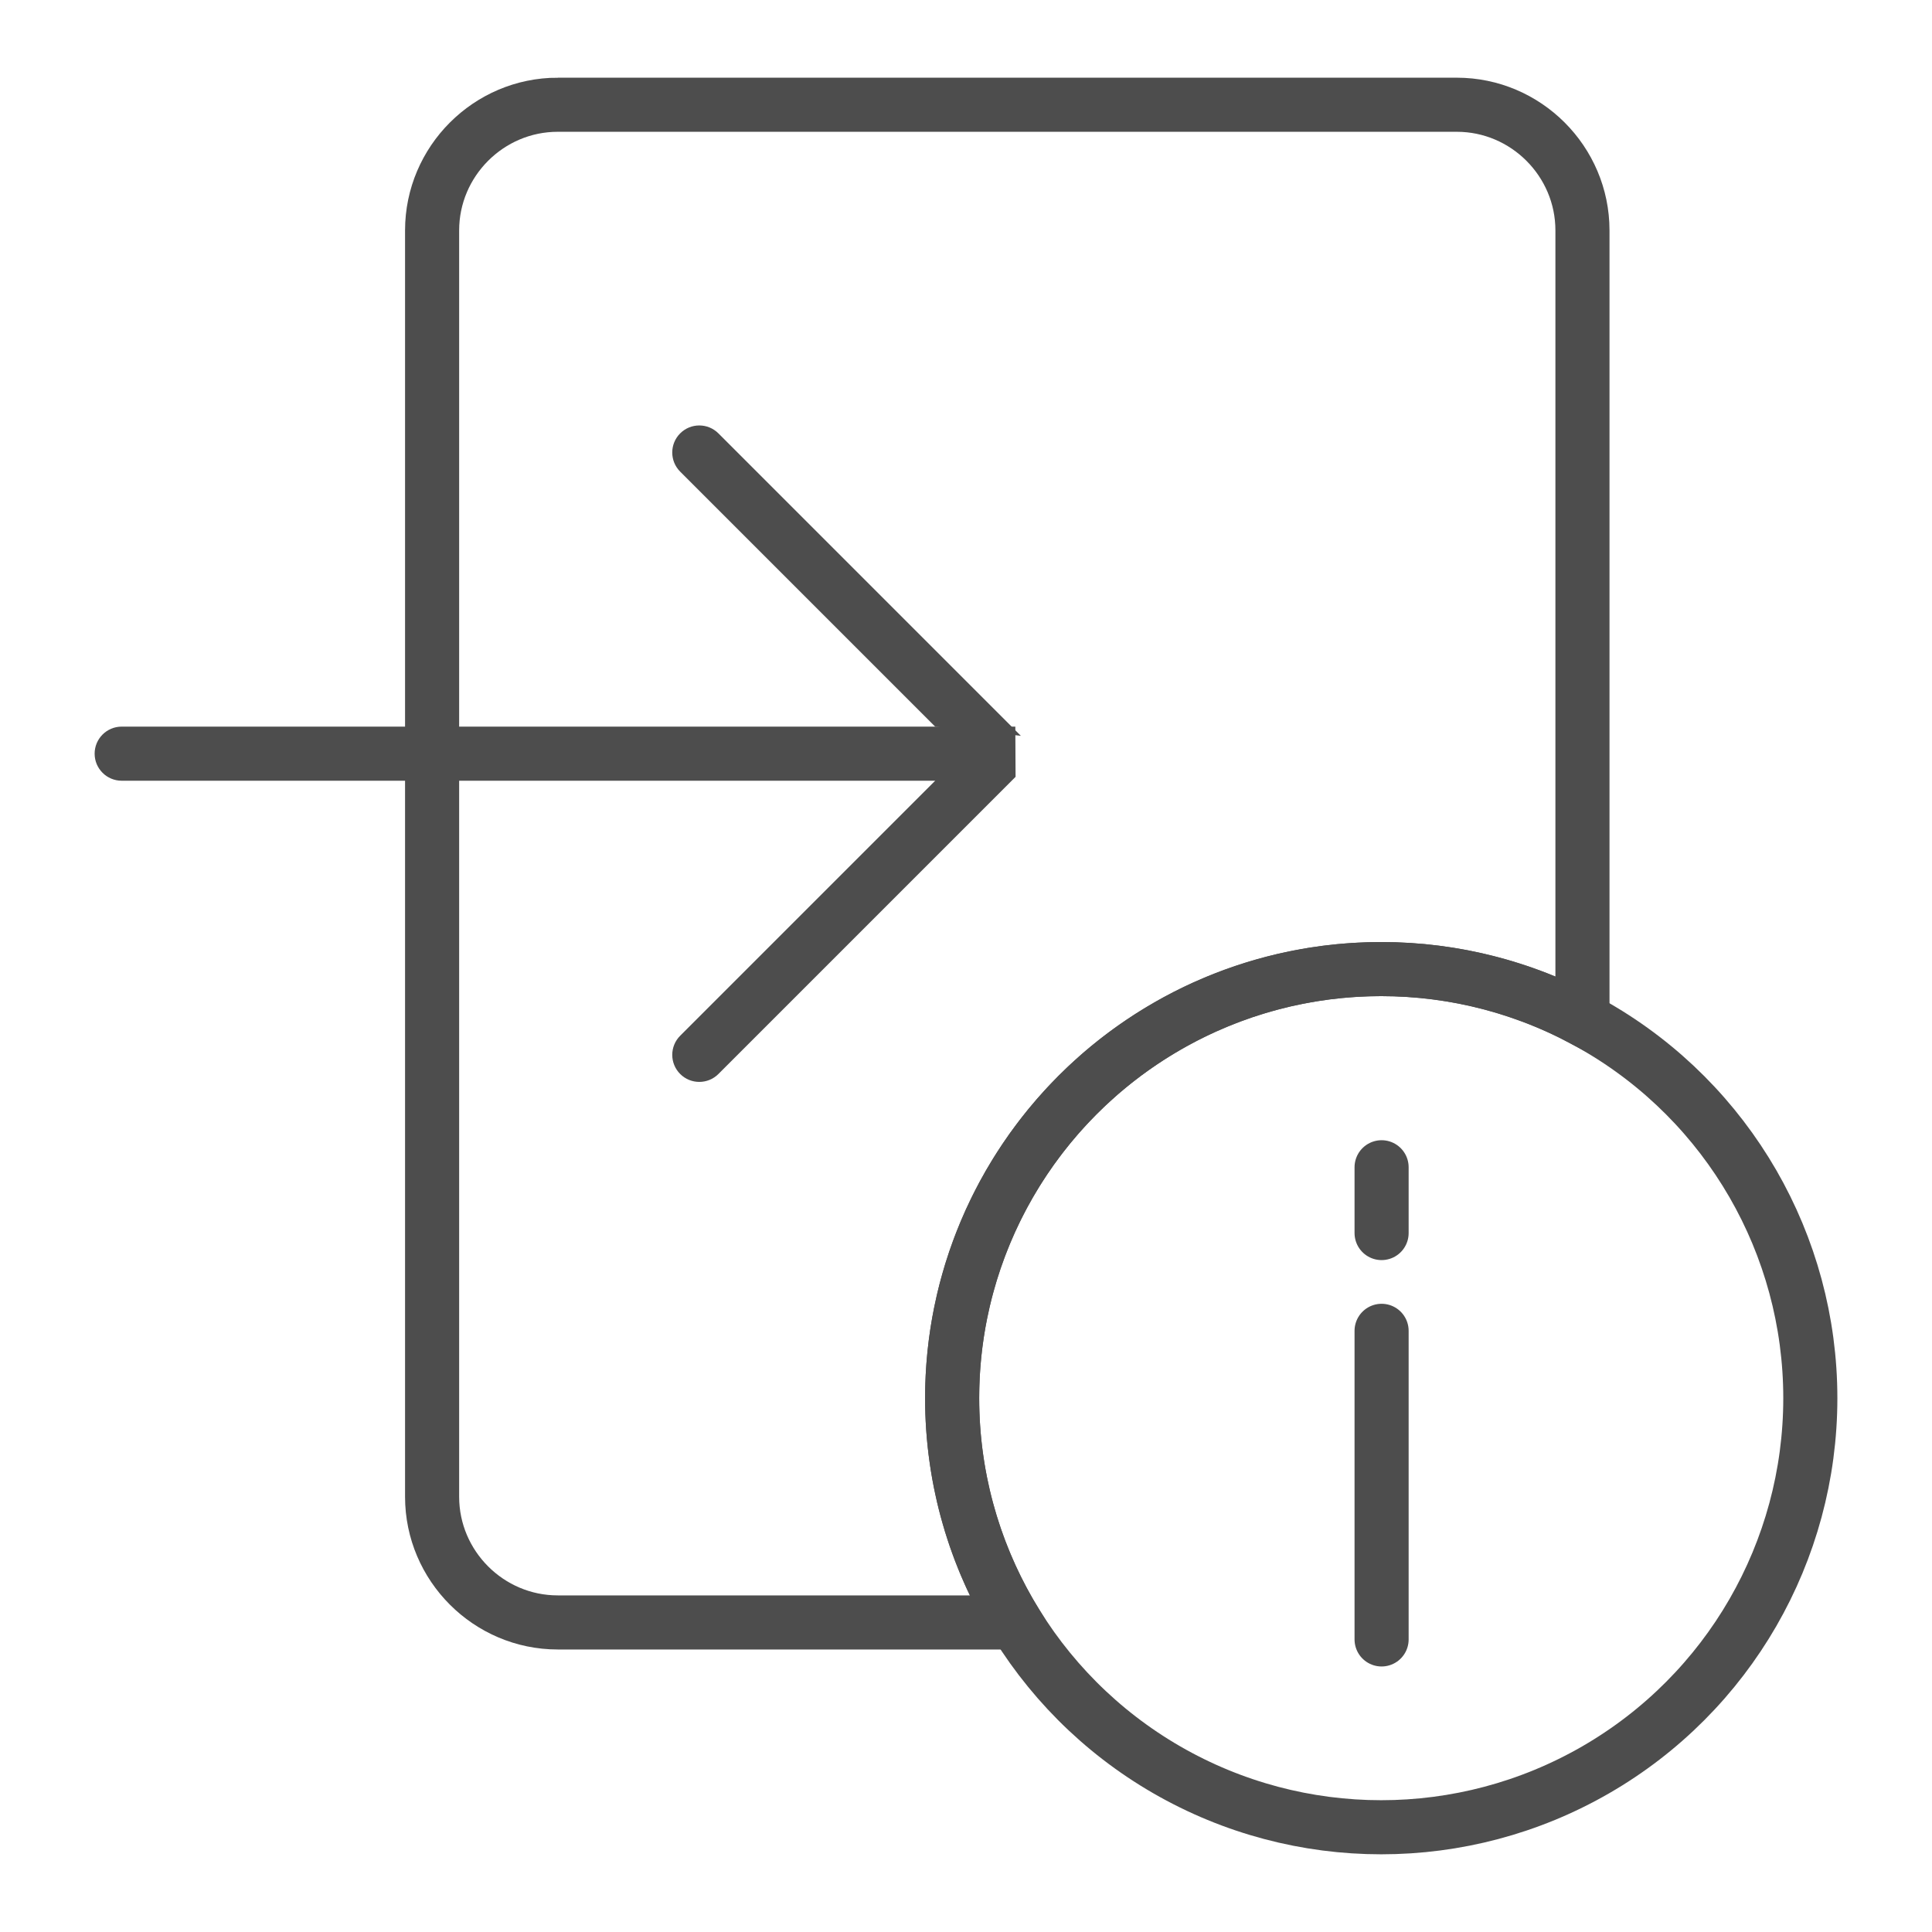
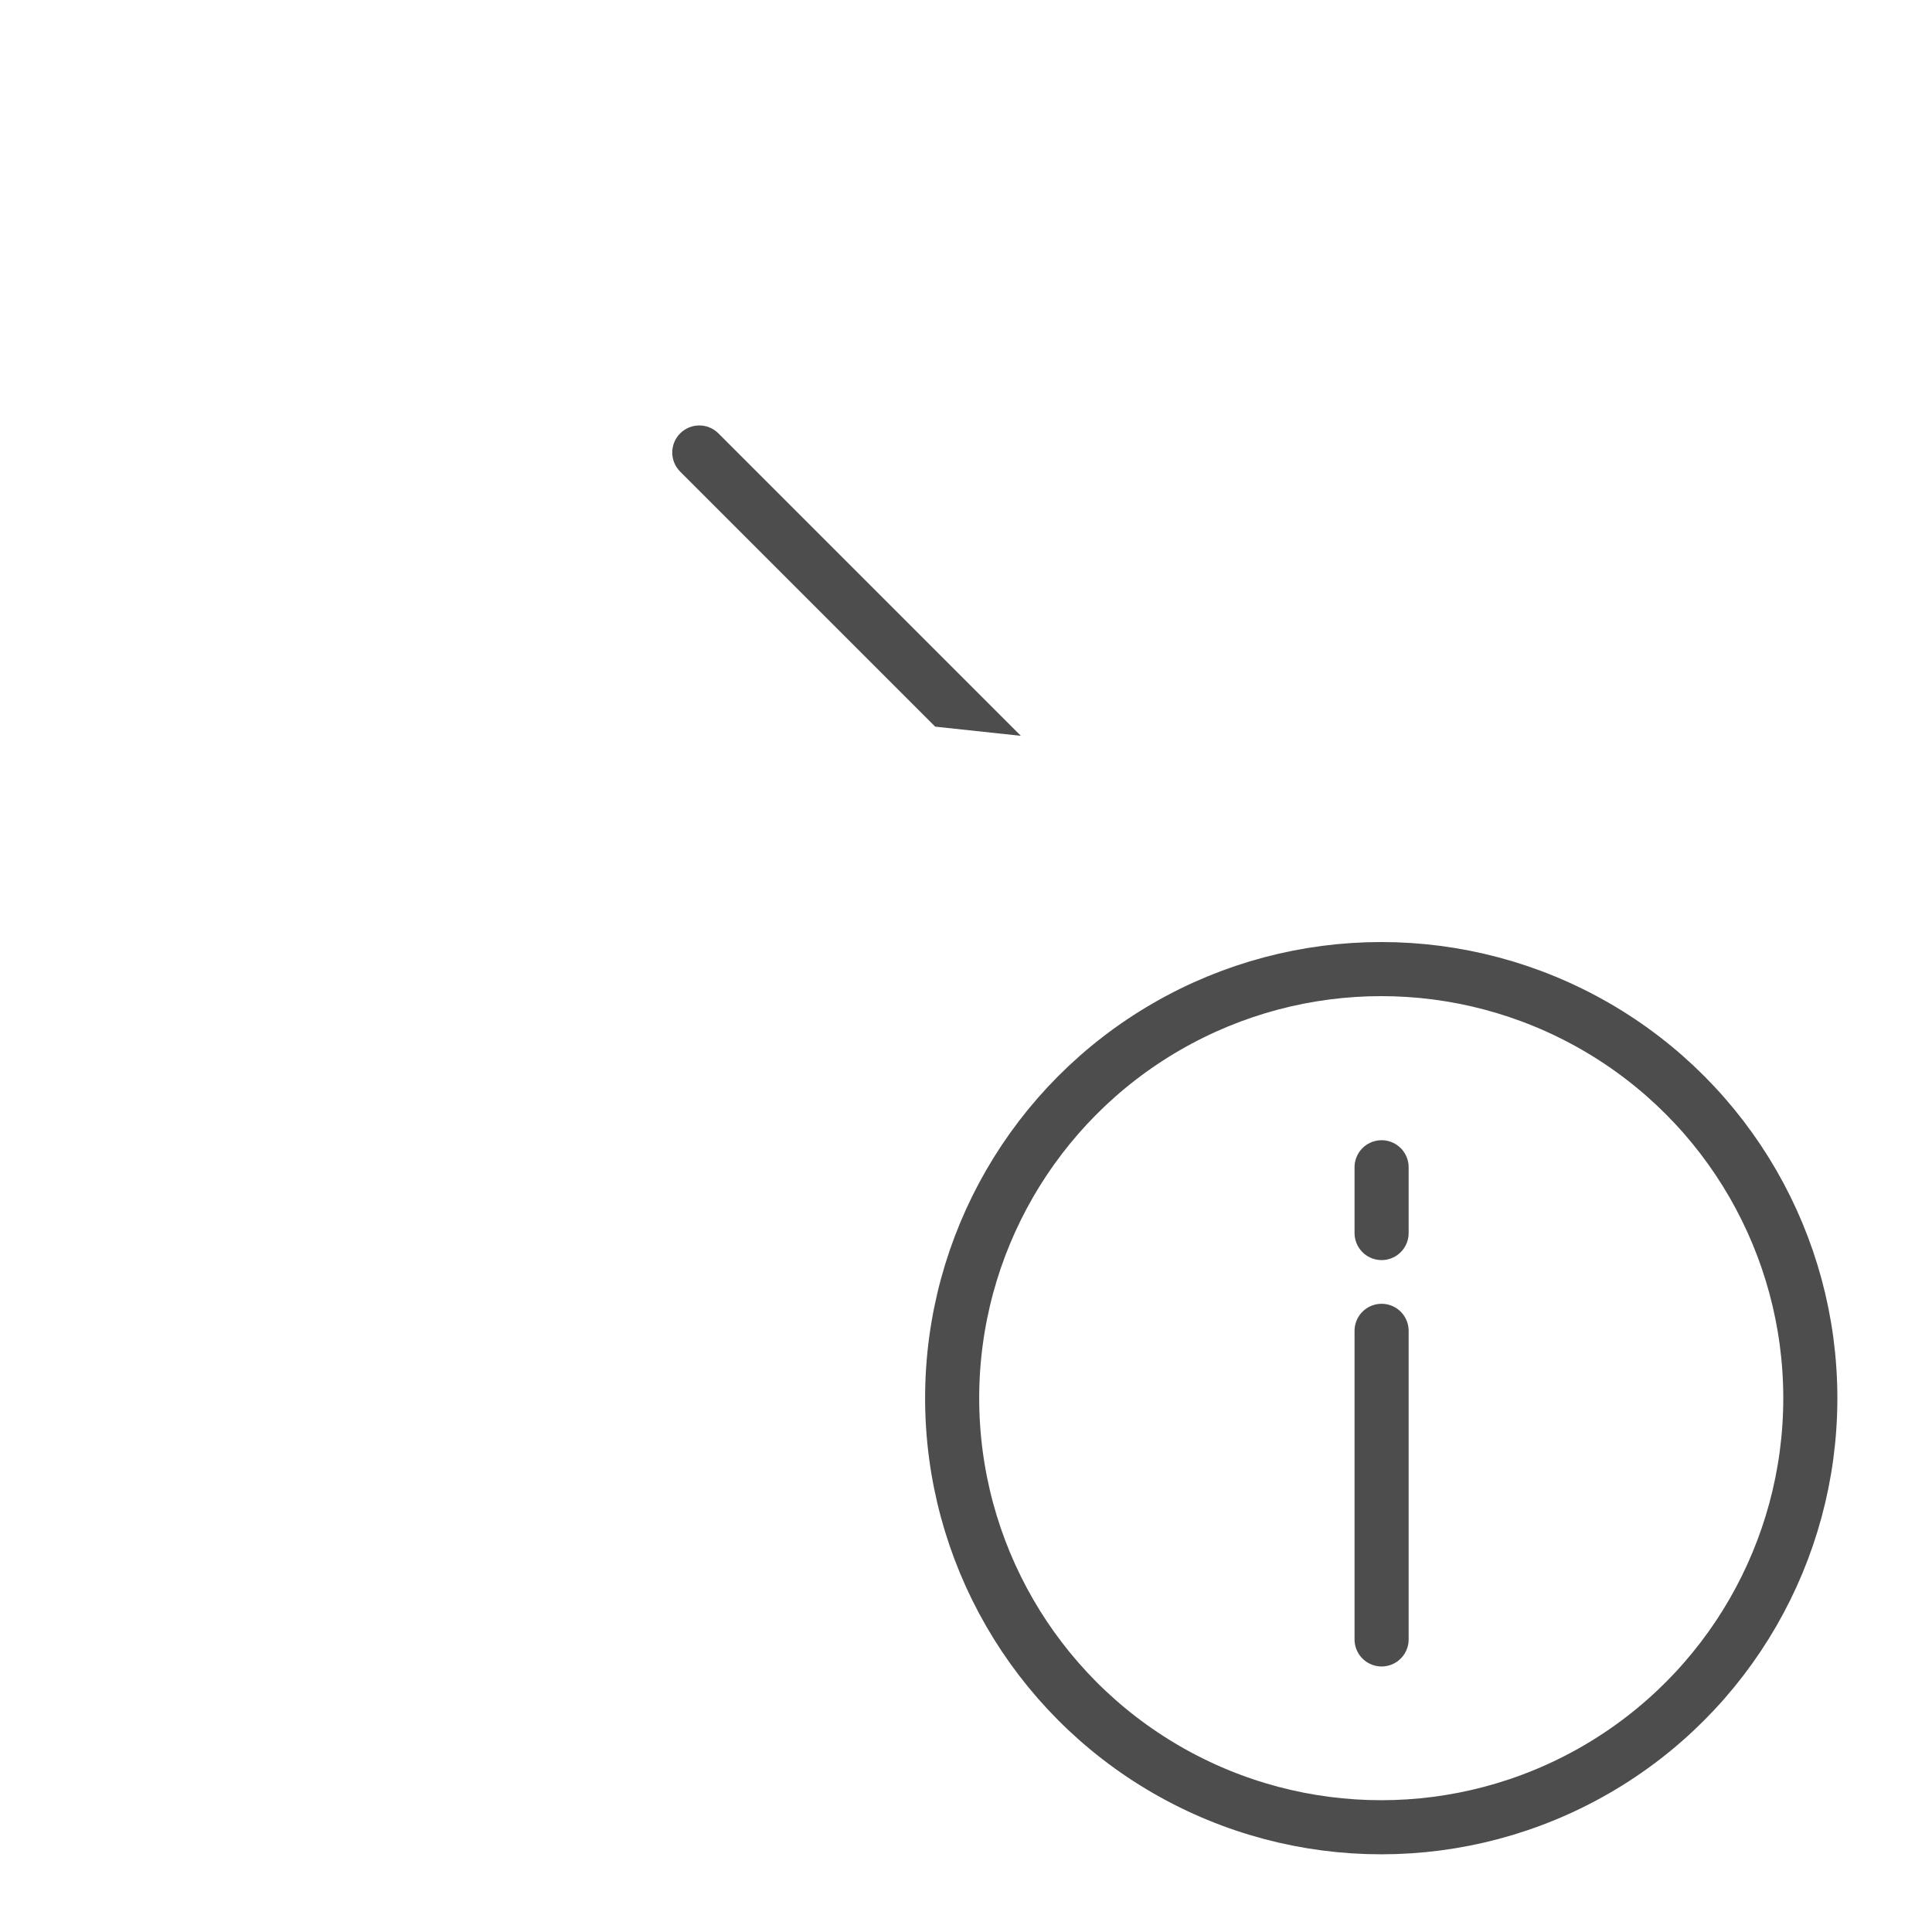
<svg xmlns="http://www.w3.org/2000/svg" xml:space="preserve" width="6.944in" height="6.944in" version="1.1" style="shape-rendering:geometricPrecision; text-rendering:geometricPrecision; image-rendering:optimizeQuality; fill-rule:evenodd; clip-rule:evenodd" viewBox="0 0 6944.44 6944.44">
  <defs>
    <style type="text/css">
   
    .str0 {stroke:#4D4D4D;stroke-width:194.44;stroke-linecap:round;stroke-miterlimit:2.613}
    .fil0 {fill:none}
    .fil1 {fill:#4D4D4D;fill-rule:nonzero}
   
  </style>
  </defs>
  <g id="Layer_x0020_1">
-     <path class="fil0 str0" d="M2004.87 376.49l3231.47 0c248.44,0 451.69,203.25 451.69,451.69l0 2835c-215.7,-114.74 -461.89,-179.87 -723.26,-179.87 -851.81,0 -1542.34,690.52 -1542.34,1542.34 0,295.5 83.15,571.53 227.27,806.11l-1644.84 0c-248.44,0 -451.69,-203.25 -451.69,-451.69l0 -4551.9c0,-248.44 203.25,-451.69 451.69,-451.69z" />
    <circle class="fil0 str0" cx="4964.76" cy="5025.64" r="1542.32" />
    <path class="fil0 str0" d="M4966.03 5892.8l0 -1109.21m0 -351.5l0 -236.46" />
    <path class="fil1" d="M3361.48 2611.88l-916.65 -916.65c-37.96,-37.96 -37.96,-99.52 0,-137.48 37.96,-37.96 99.52,-37.96 137.48,0l1087.11 1087.12 -307.95 -32.99z" />
-     <path class="fil1" d="M437.37 2806.25c-53.69,0 -97.22,-43.53 -97.22,-97.22 0,-53.69 43.53,-97.22 97.22,-97.22l3212.13 0 0.91 180.48 -1068.09 1068.09c-37.96,37.96 -99.52,37.96 -137.48,0 -37.96,-37.96 -37.96,-99.52 0,-137.48l916.65 -916.65 -2924.12 0z" />
  </g>
</svg>